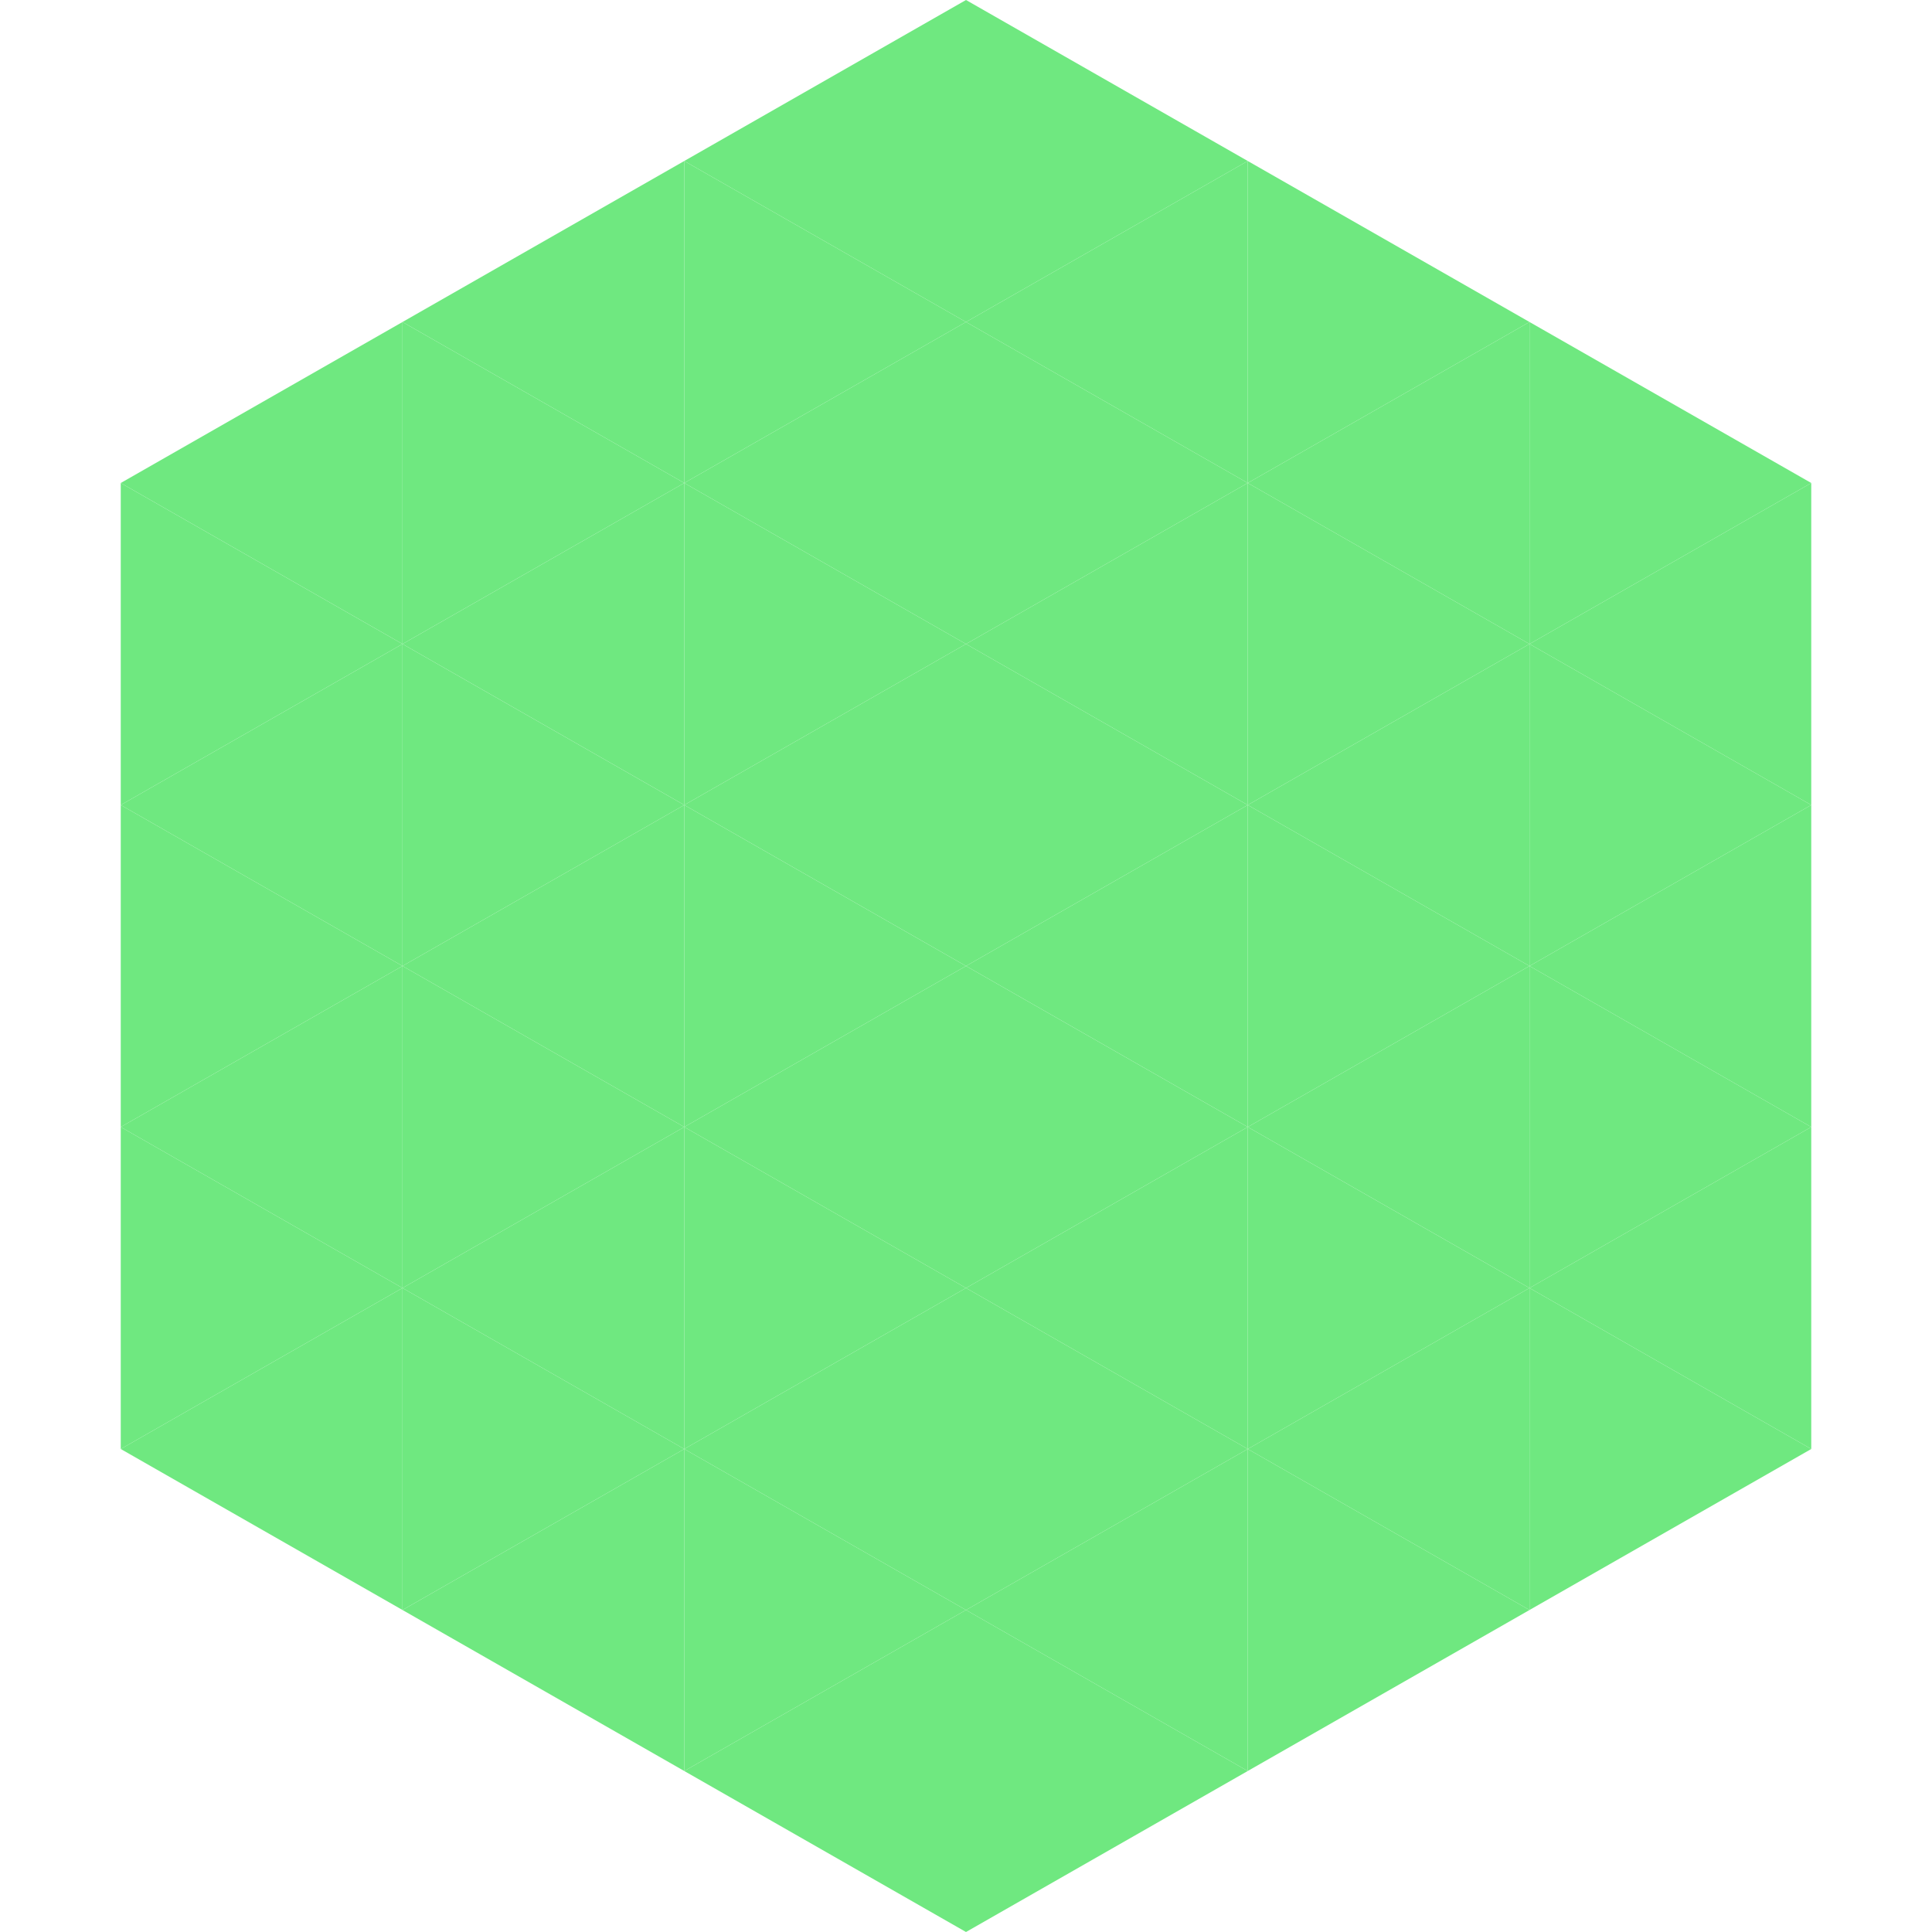
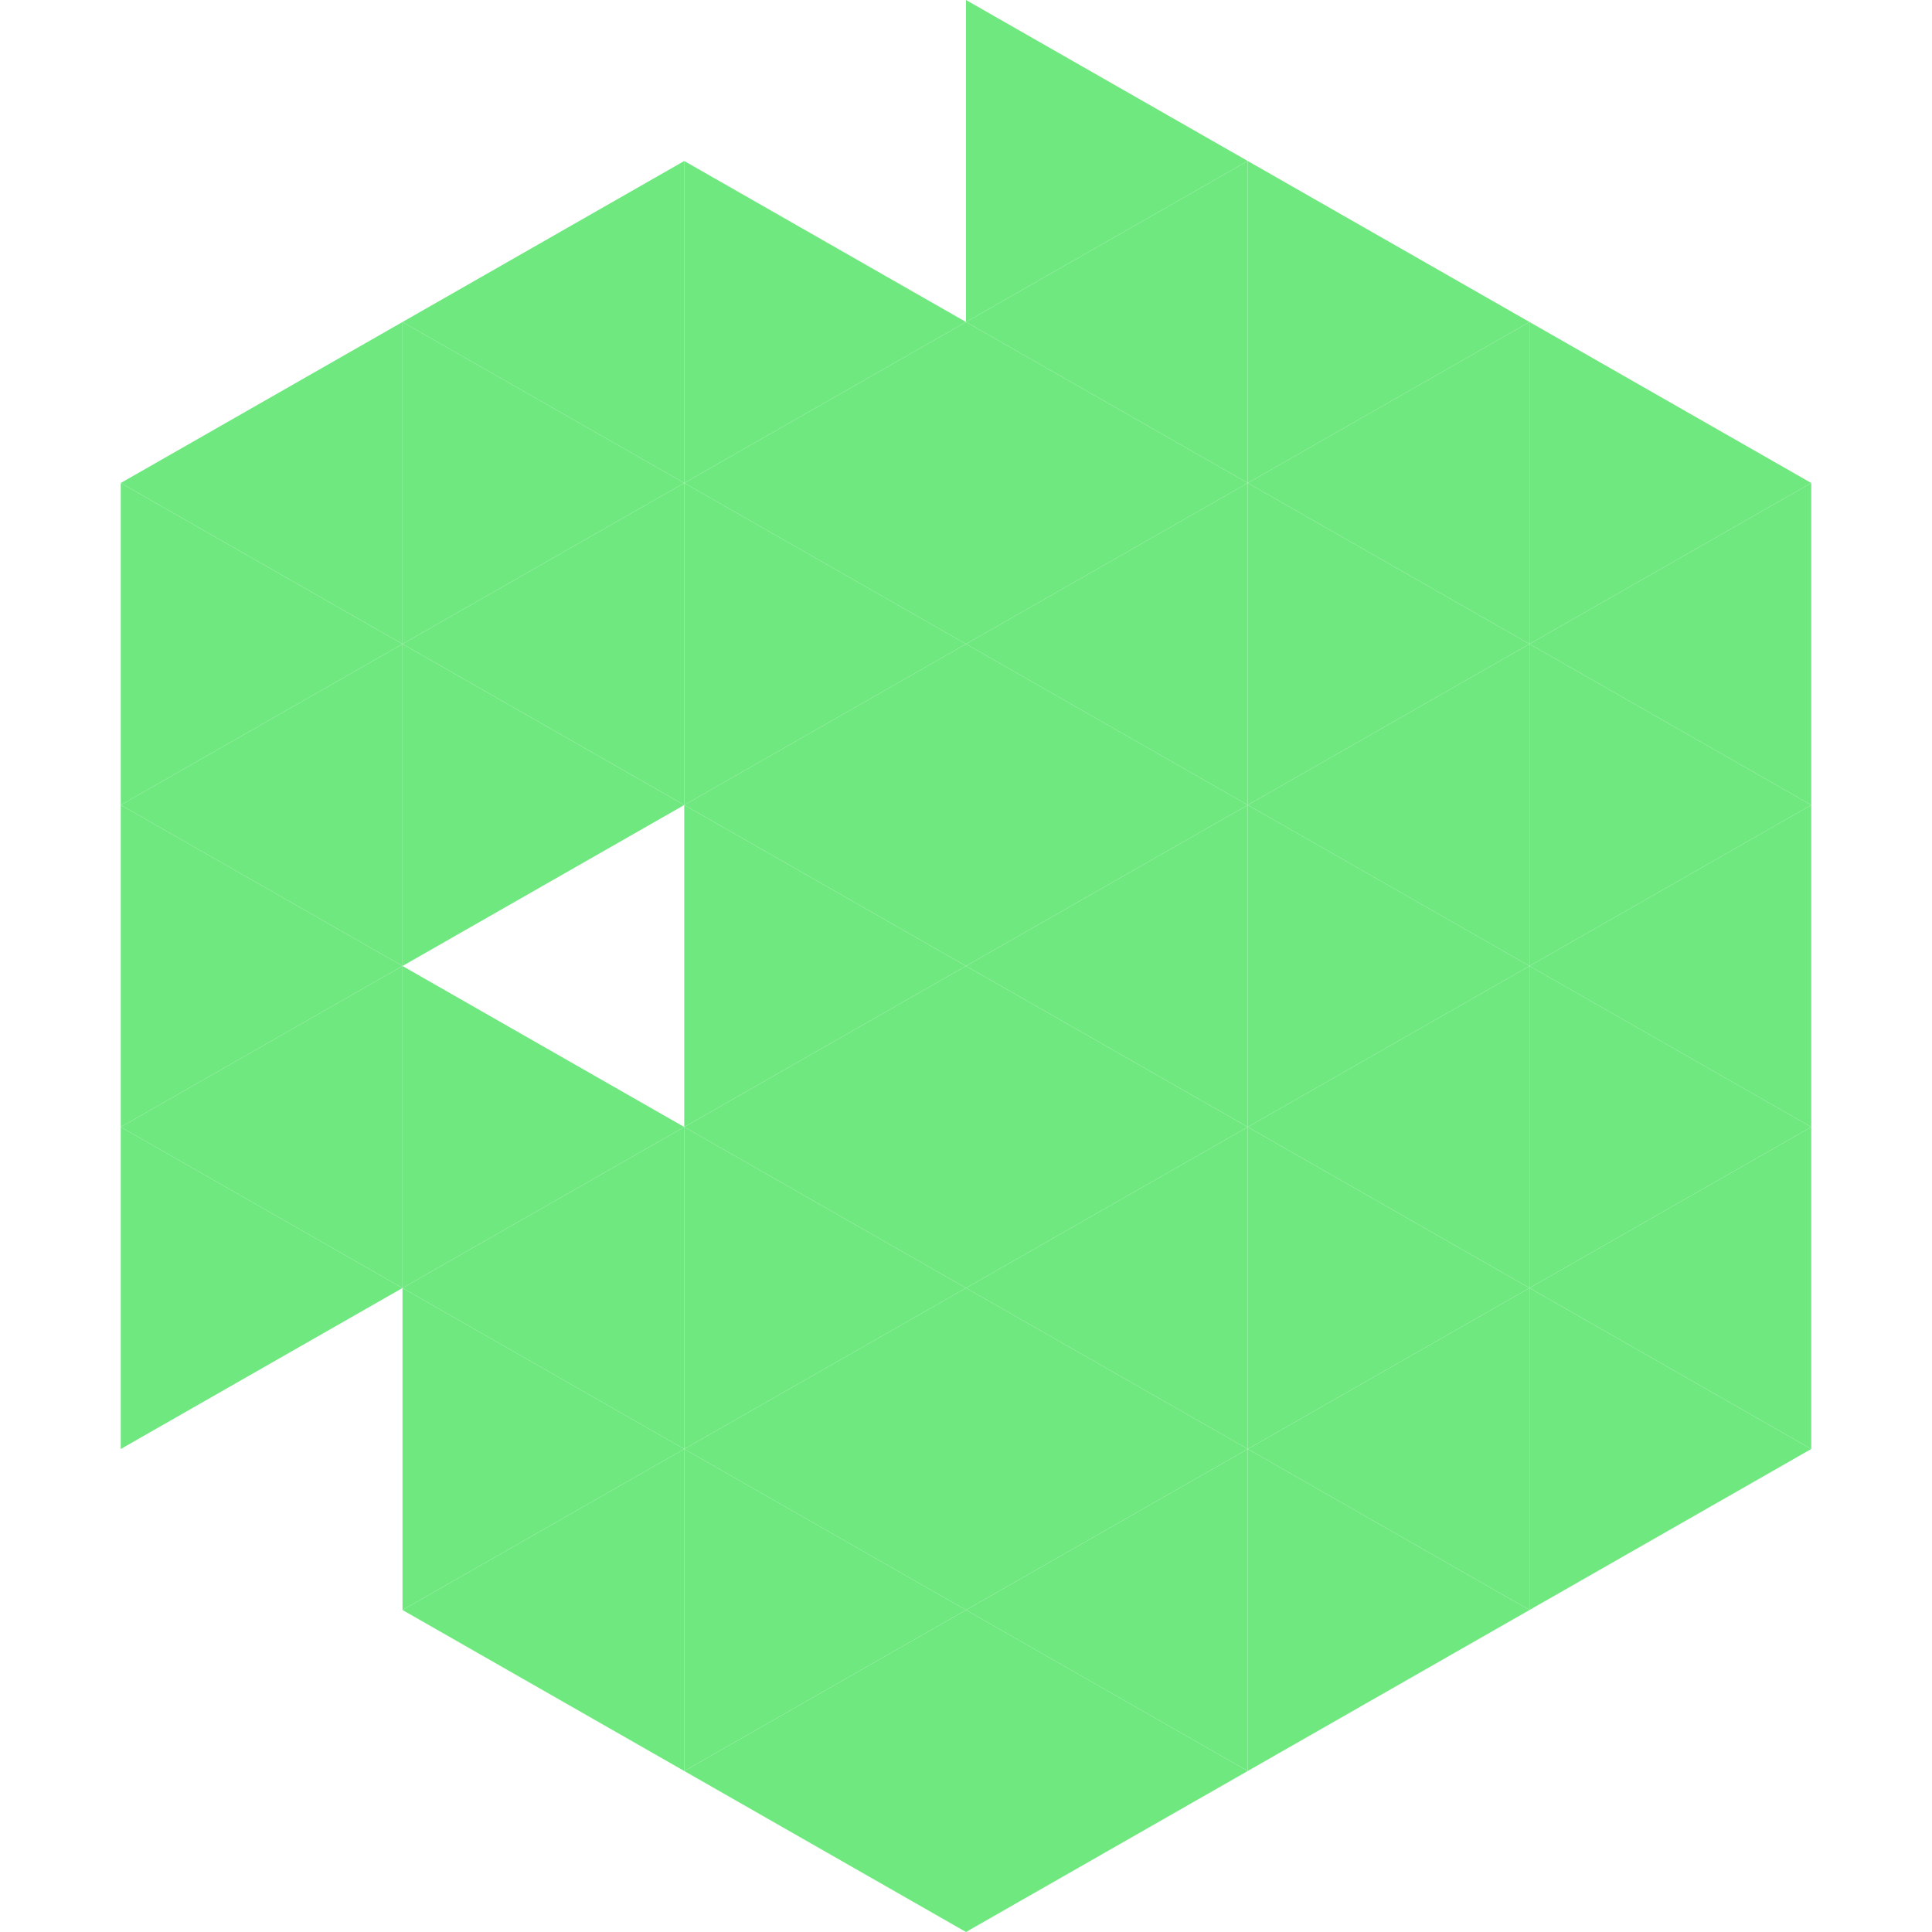
<svg xmlns="http://www.w3.org/2000/svg" width="240" height="240">
  <polygon points="50,40 15,60 50,80" style="fill:rgb(111,232,128)" />
  <polygon points="190,40 225,60 190,80" style="fill:rgb(111,232,128)" />
  <polygon points="15,60 50,80 15,100" style="fill:rgb(111,232,128)" />
  <polygon points="225,60 190,80 225,100" style="fill:rgb(111,232,128)" />
  <polygon points="50,80 15,100 50,120" style="fill:rgb(111,232,128)" />
  <polygon points="190,80 225,100 190,120" style="fill:rgb(111,232,128)" />
  <polygon points="15,100 50,120 15,140" style="fill:rgb(111,232,128)" />
  <polygon points="225,100 190,120 225,140" style="fill:rgb(111,232,128)" />
  <polygon points="50,120 15,140 50,160" style="fill:rgb(111,232,128)" />
  <polygon points="190,120 225,140 190,160" style="fill:rgb(111,232,128)" />
  <polygon points="15,140 50,160 15,180" style="fill:rgb(111,232,128)" />
  <polygon points="225,140 190,160 225,180" style="fill:rgb(111,232,128)" />
-   <polygon points="50,160 15,180 50,200" style="fill:rgb(111,232,128)" />
  <polygon points="190,160 225,180 190,200" style="fill:rgb(111,232,128)" />
  <polygon points="15,180 50,200 15,220" style="fill:rgb(255,255,255); fill-opacity:0" />
  <polygon points="225,180 190,200 225,220" style="fill:rgb(255,255,255); fill-opacity:0" />
  <polygon points="50,0 85,20 50,40" style="fill:rgb(255,255,255); fill-opacity:0" />
  <polygon points="190,0 155,20 190,40" style="fill:rgb(255,255,255); fill-opacity:0" />
  <polygon points="85,20 50,40 85,60" style="fill:rgb(111,232,128)" />
  <polygon points="155,20 190,40 155,60" style="fill:rgb(111,232,128)" />
  <polygon points="50,40 85,60 50,80" style="fill:rgb(111,232,128)" />
  <polygon points="190,40 155,60 190,80" style="fill:rgb(111,232,128)" />
  <polygon points="85,60 50,80 85,100" style="fill:rgb(111,232,128)" />
  <polygon points="155,60 190,80 155,100" style="fill:rgb(111,232,128)" />
  <polygon points="50,80 85,100 50,120" style="fill:rgb(111,232,128)" />
  <polygon points="190,80 155,100 190,120" style="fill:rgb(111,232,128)" />
-   <polygon points="85,100 50,120 85,140" style="fill:rgb(111,232,128)" />
  <polygon points="155,100 190,120 155,140" style="fill:rgb(111,232,128)" />
  <polygon points="50,120 85,140 50,160" style="fill:rgb(111,232,128)" />
  <polygon points="190,120 155,140 190,160" style="fill:rgb(111,232,128)" />
  <polygon points="85,140 50,160 85,180" style="fill:rgb(111,232,128)" />
  <polygon points="155,140 190,160 155,180" style="fill:rgb(111,232,128)" />
  <polygon points="50,160 85,180 50,200" style="fill:rgb(111,232,128)" />
  <polygon points="190,160 155,180 190,200" style="fill:rgb(111,232,128)" />
  <polygon points="85,180 50,200 85,220" style="fill:rgb(111,232,128)" />
  <polygon points="155,180 190,200 155,220" style="fill:rgb(111,232,128)" />
-   <polygon points="120,0 85,20 120,40" style="fill:rgb(111,232,128)" />
  <polygon points="120,0 155,20 120,40" style="fill:rgb(111,232,128)" />
  <polygon points="85,20 120,40 85,60" style="fill:rgb(111,232,128)" />
  <polygon points="155,20 120,40 155,60" style="fill:rgb(111,232,128)" />
  <polygon points="120,40 85,60 120,80" style="fill:rgb(111,232,128)" />
  <polygon points="120,40 155,60 120,80" style="fill:rgb(111,232,128)" />
  <polygon points="85,60 120,80 85,100" style="fill:rgb(111,232,128)" />
  <polygon points="155,60 120,80 155,100" style="fill:rgb(111,232,128)" />
  <polygon points="120,80 85,100 120,120" style="fill:rgb(111,232,128)" />
  <polygon points="120,80 155,100 120,120" style="fill:rgb(111,232,128)" />
  <polygon points="85,100 120,120 85,140" style="fill:rgb(111,232,128)" />
  <polygon points="155,100 120,120 155,140" style="fill:rgb(111,232,128)" />
  <polygon points="120,120 85,140 120,160" style="fill:rgb(111,232,128)" />
  <polygon points="120,120 155,140 120,160" style="fill:rgb(111,232,128)" />
  <polygon points="85,140 120,160 85,180" style="fill:rgb(111,232,128)" />
  <polygon points="155,140 120,160 155,180" style="fill:rgb(111,232,128)" />
  <polygon points="120,160 85,180 120,200" style="fill:rgb(111,232,128)" />
  <polygon points="120,160 155,180 120,200" style="fill:rgb(111,232,128)" />
  <polygon points="85,180 120,200 85,220" style="fill:rgb(111,232,128)" />
  <polygon points="155,180 120,200 155,220" style="fill:rgb(111,232,128)" />
  <polygon points="120,200 85,220 120,240" style="fill:rgb(111,232,128)" />
  <polygon points="120,200 155,220 120,240" style="fill:rgb(111,232,128)" />
  <polygon points="85,220 120,240 85,260" style="fill:rgb(255,255,255); fill-opacity:0" />
  <polygon points="155,220 120,240 155,260" style="fill:rgb(255,255,255); fill-opacity:0" />
</svg>